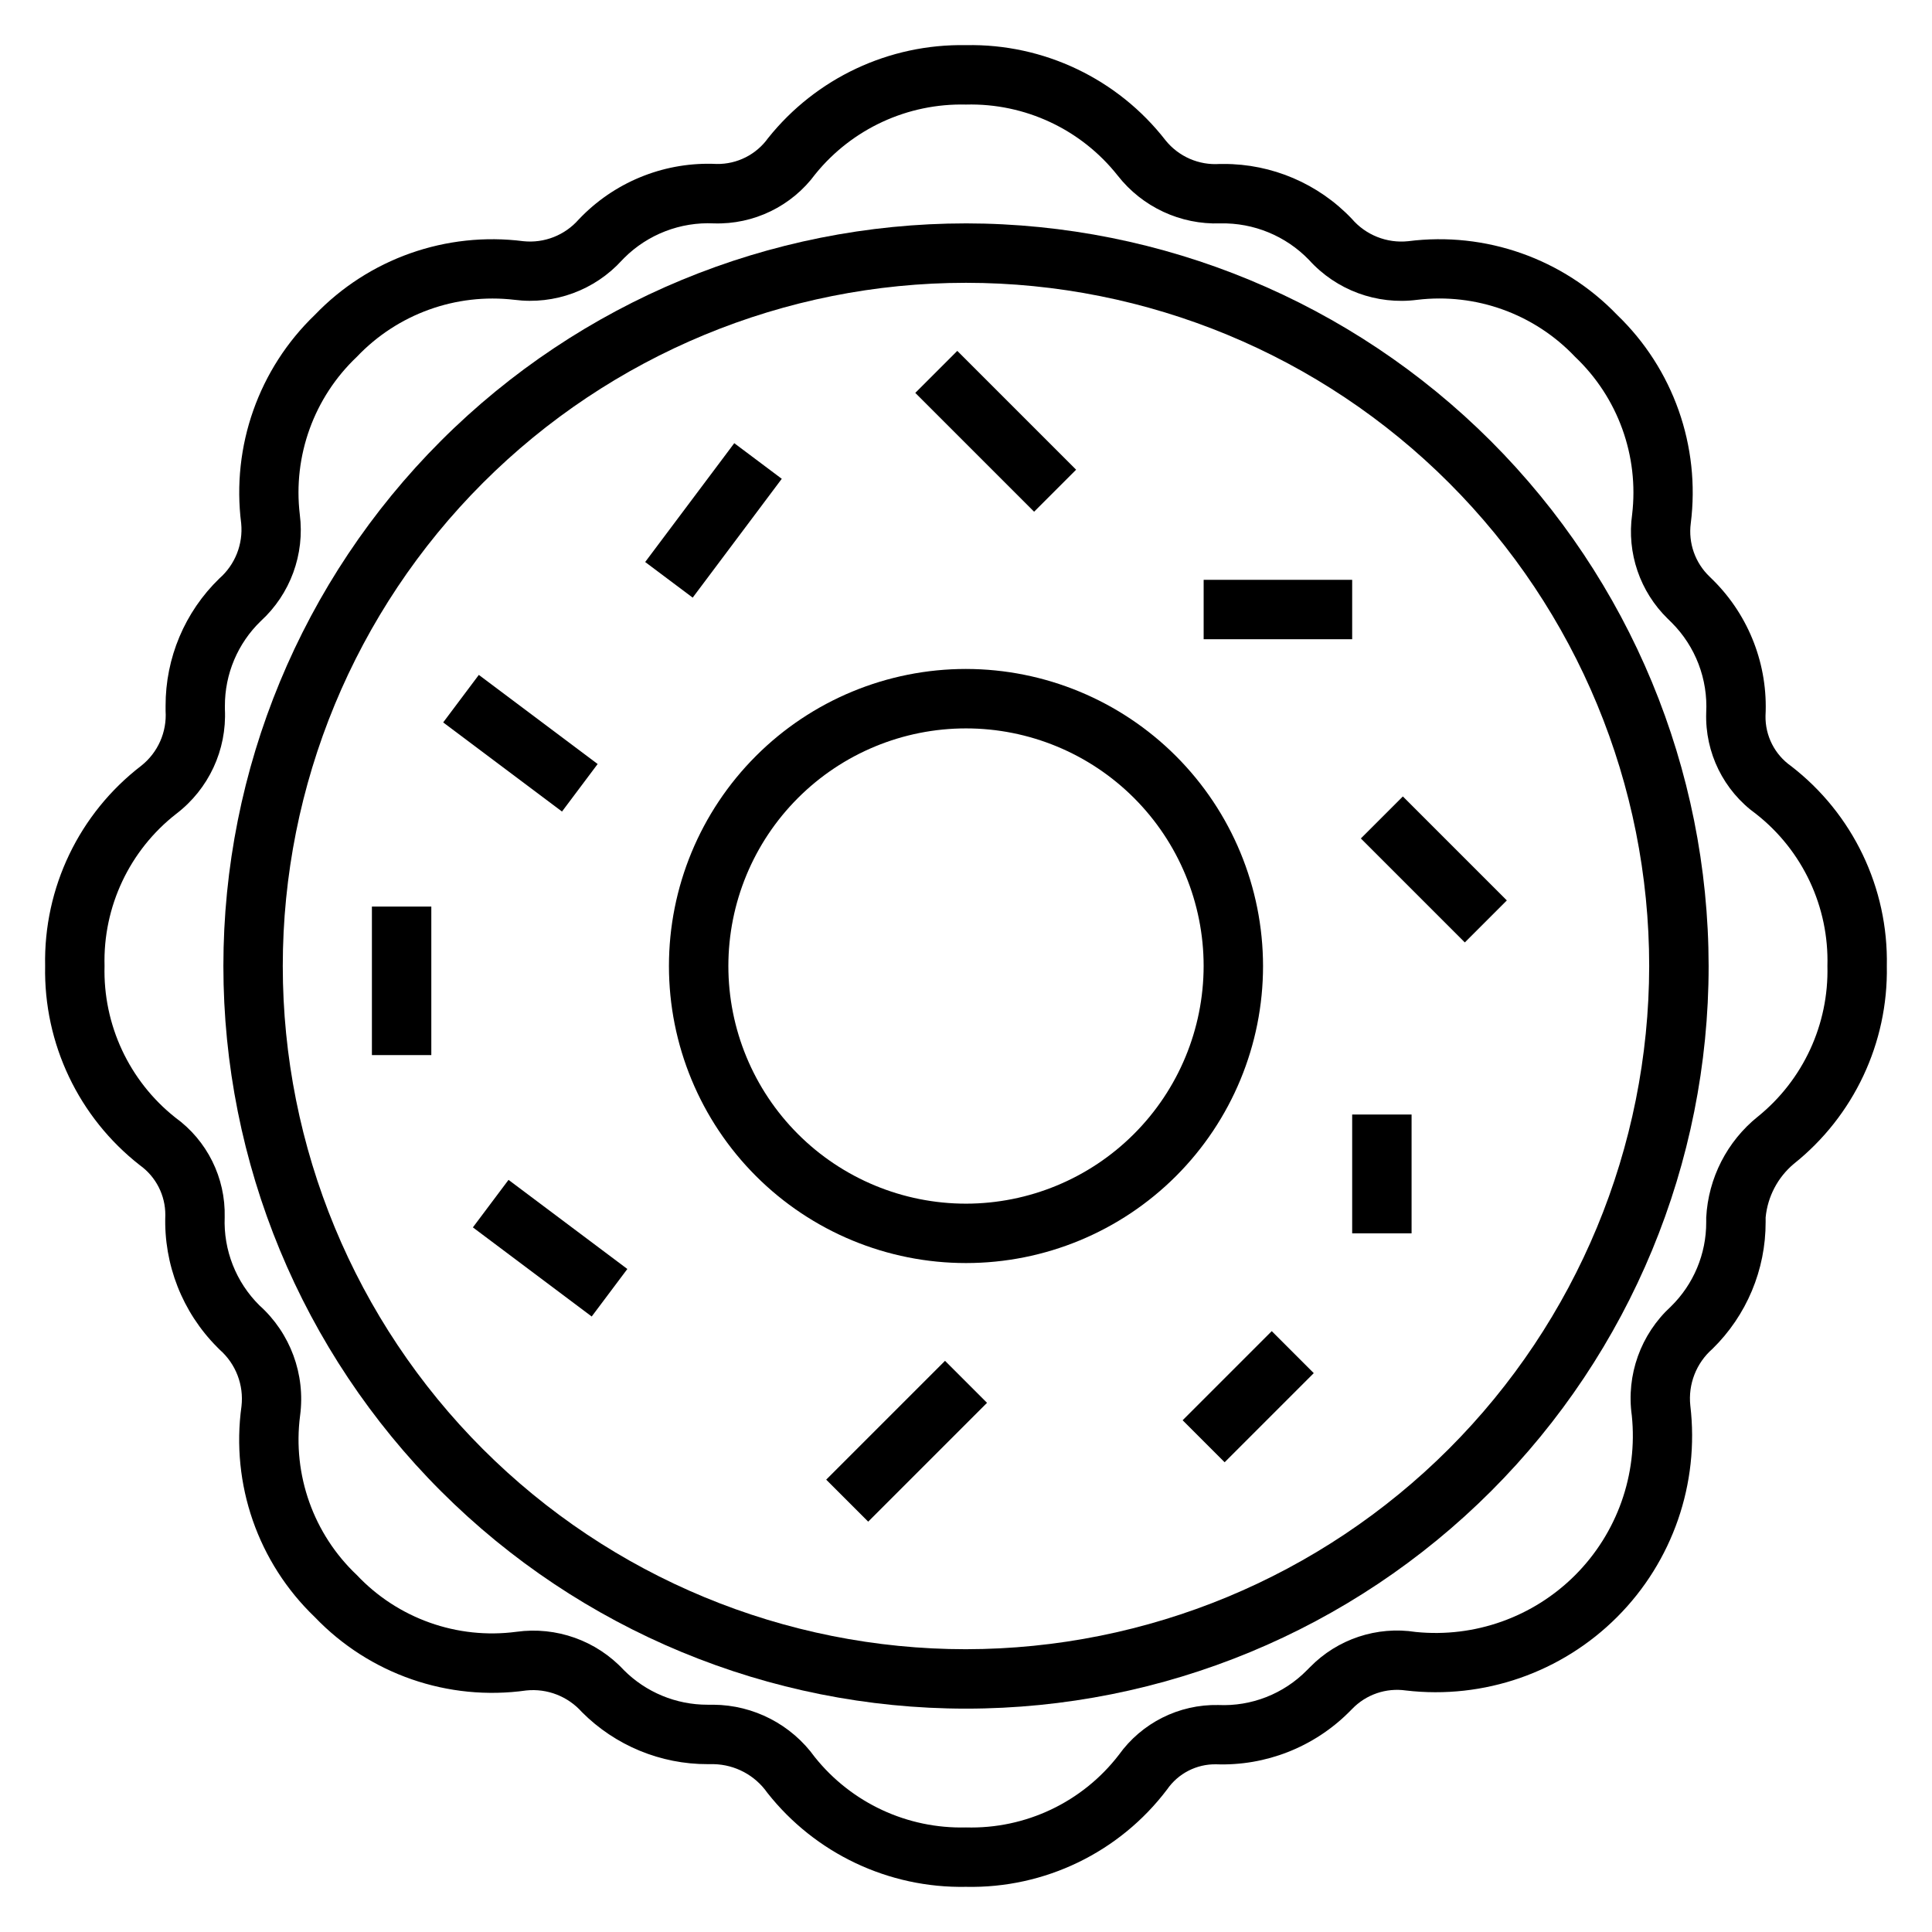
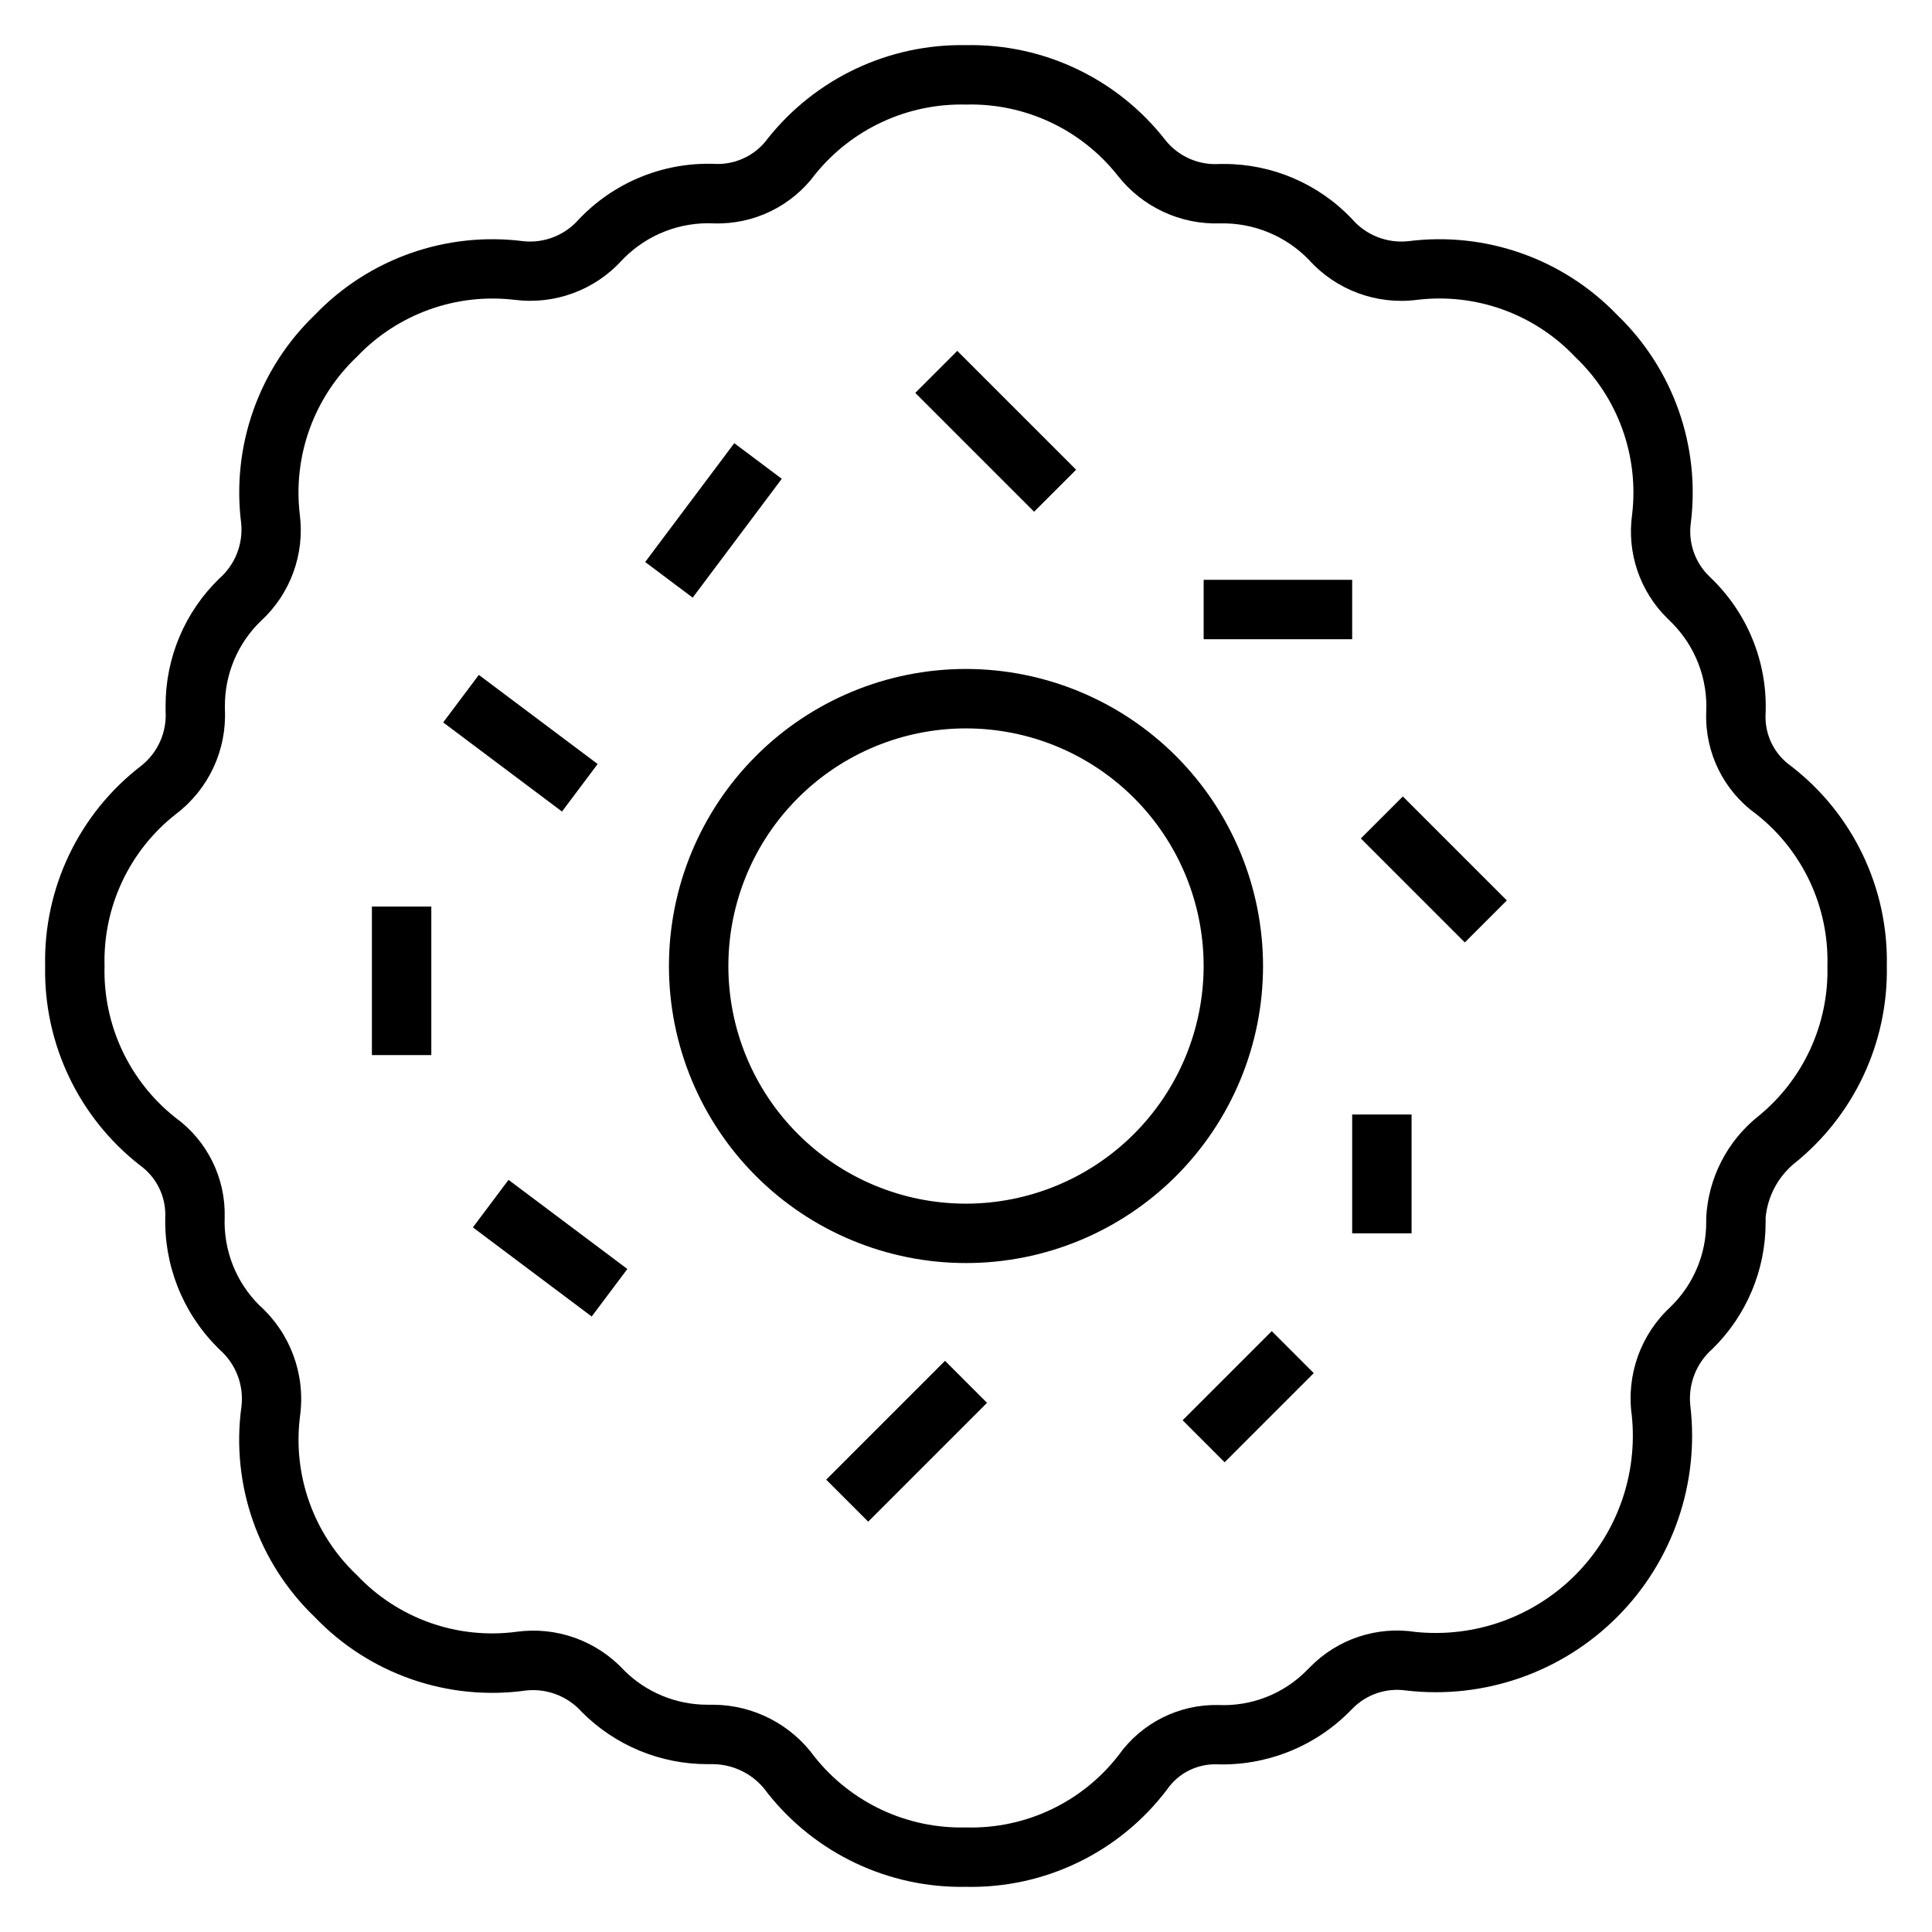
<svg xmlns="http://www.w3.org/2000/svg" fill="#000000" width="800px" height="800px" version="1.1" viewBox="144 144 512 512">
  <g>
-     <path d="m400 203.2c-52.195 0-102.25 20.734-139.16 57.641s-57.641 86.965-57.641 139.16c0 52.191 20.734 102.25 57.641 139.16 36.906 36.91 86.965 57.645 139.16 57.645 52.191 0 102.25-20.734 139.16-57.645 36.91-36.906 57.645-86.965 57.645-139.16-0.059-52.18-20.812-102.2-57.707-139.1-36.895-36.895-86.918-57.645-139.09-57.703zm0 377.86c-48.02 0-94.074-19.074-128.03-53.031-33.957-33.953-53.031-80.004-53.031-128.02s19.074-94.074 53.031-128.03c33.953-33.957 80.008-53.031 128.03-53.031s94.07 19.074 128.02 53.031c33.957 33.953 53.031 80.008 53.031 128.03-0.055 48-19.148 94.023-53.09 127.96s-79.965 53.035-127.96 53.09z" />
    <path d="m400 321.28c-20.879 0-40.902 8.293-55.664 23.059-14.766 14.762-23.059 34.785-23.059 55.664 0 20.875 8.293 40.898 23.059 55.664 14.762 14.762 34.785 23.055 55.664 23.055 20.875 0 40.898-8.293 55.664-23.055 14.762-14.766 23.055-34.789 23.055-55.664-0.023-20.871-8.324-40.883-23.082-55.641-14.758-14.758-34.766-23.059-55.637-23.082zm0 141.7v0.004c-16.703 0-32.723-6.637-44.531-18.445-11.812-11.812-18.445-27.832-18.445-44.531 0-16.703 6.633-32.723 18.445-44.531 11.809-11.812 27.828-18.445 44.531-18.445 16.699 0 32.719 6.633 44.531 18.445 11.809 11.809 18.445 27.828 18.445 44.531-0.02 16.695-6.66 32.703-18.469 44.508-11.805 11.809-27.812 18.449-44.508 18.469z" />
    <path d="m618.64 347.01c-4.324-3.039-6.859-8.027-6.762-13.312 0.695-13.352-4.305-26.371-13.754-35.832l-1.078-1.062c-3.809-3.641-5.656-8.875-4.977-14.098 2.594-20.473-4.644-40.965-19.52-55.262-14.328-14.898-34.855-22.137-55.359-19.523-5.656 0.598-11.25-1.625-14.953-5.945-8.852-9.305-21.141-14.559-33.984-14.523h-0.984c-5.531 0.395-10.902-1.941-14.383-6.258-12.656-16.293-32.266-25.648-52.891-25.23-20.359-0.375-39.738 8.723-52.445 24.633-3.141 4.383-8.234 6.945-13.625 6.856-13.285-0.637-26.219 4.359-35.629 13.754l-0.938 0.961c-3.664 4.18-9.129 6.328-14.656 5.754-20.477-2.613-40.977 4.629-55.262 19.523-14.879 14.297-22.117 34.789-19.523 55.262 0.531 5.512-1.621 10.941-5.785 14.594-9.148 8.859-14.293 21.059-14.25 33.793v1.301c0.367 5.602-2.035 11.027-6.43 14.523-16.461 12.629-25.926 32.34-25.492 53.082-0.41 20.574 8.895 40.141 25.113 52.805 4.262 3.055 6.773 7.988 6.738 13.23-0.445 13.055 4.523 25.711 13.734 34.969l0.711 0.711c4.242 3.746 6.383 9.332 5.738 14.953-2.856 20.672 4.375 41.457 19.445 55.895 14.465 15.117 35.328 22.348 56.047 19.426 5.543-0.566 11.023 1.566 14.723 5.731 8.84 8.871 20.859 13.84 33.383 13.801h1.574c5.66 0.133 10.918 2.941 14.172 7.574 12.676 16.098 32.164 25.328 52.656 24.938 20.879 0.445 40.703-9.152 53.301-25.812 2.938-4.246 7.801-6.742 12.965-6.66 13.137 0.469 25.883-4.527 35.203-13.801l0.867-0.871c3.688-3.828 8.992-5.648 14.254-4.891 20.66 2.418 41.285-4.758 55.98-19.48 14.695-14.719 21.84-35.355 19.387-56.012-0.617-5.672 1.574-11.285 5.867-15.043 9.039-8.84 14.121-20.961 14.09-33.605v-1.227c0.535-5.516 3.203-10.602 7.438-14.172 15.934-12.699 25.055-32.086 24.68-52.457 0.422-20.691-9-40.352-25.387-52.988zm-8.785 92.891c-8.164 6.566-13.145 16.301-13.691 26.766v1.211c0.031 8.422-3.352 16.492-9.375 22.379-7.984 7.336-11.852 18.129-10.344 28.867 1.617 15.637-3.894 31.168-15 42.293s-26.629 16.66-42.27 15.07c-10.277-1.598-20.695 1.859-27.977 9.289l-0.867 0.867c-6.16 6.262-14.695 9.605-23.473 9.203-10.426-0.211-20.285 4.734-26.355 13.215-9.645 12.527-24.707 19.676-40.508 19.227-15.531 0.398-30.352-6.496-40.055-18.629-6.227-8.645-16.203-13.809-26.859-13.891h-1.574c-8.332 0.016-16.328-3.297-22.207-9.203-7.262-7.805-17.871-11.582-28.434-10.125-15.695 2.078-31.434-3.516-42.297-15.035-11.488-10.855-17.082-26.559-15.043-42.234 1.465-10.934-2.574-21.887-10.793-29.25-6.199-6.152-9.531-14.625-9.188-23.352 0.254-10.43-4.648-20.312-13.105-26.426-12.207-9.691-19.148-24.562-18.734-40.145-0.434-15.699 6.621-30.672 19-40.328 8.602-6.559 13.422-16.926 12.895-27.727v-0.828c-0.031-8.488 3.402-16.621 9.504-22.52 7.84-7.176 11.695-17.715 10.344-28.254-1.844-15.535 3.766-31.027 15.121-41.785 10.766-11.336 26.242-16.934 41.77-15.105 10.637 1.367 21.266-2.547 28.48-10.477l0.613-0.629v-0.004c6.277-6.246 14.891-9.562 23.734-9.145 10.586 0.34 20.656-4.555 26.93-13.086 9.727-11.988 24.465-18.785 39.898-18.402 15.621-0.414 30.527 6.566 40.215 18.828 6.519 8.324 16.625 13.031 27.191 12.66 8.828-0.188 17.332 3.312 23.477 9.656 7.246 8.039 17.977 12 28.707 10.598 15.551-1.863 31.066 3.742 41.832 15.113 11.355 10.762 16.957 26.25 15.113 41.785-1.434 10.191 2.074 20.453 9.449 27.633l1.055 1.039c6.285 6.297 9.602 14.965 9.129 23.852-0.344 10.594 4.617 20.66 13.227 26.844 12.32 9.676 19.332 24.617 18.895 40.281 0.387 15.441-6.422 30.191-18.43 39.91z" />
    <path d="m386.56 248.12 11.133-11.133 31.488 31.488-11.133 11.133z" />
    <path d="m462.98 297.66h39.359v15.742h-39.359z" />
    <path d="m504.64 366.2 11.133-11.133 27.555 27.555-11.133 11.133z" />
-     <path d="m502.34 439.36h15.742v31.488h-15.742z" />
+     <path d="m502.34 439.36h15.742v31.488h-15.742" />
    <path d="m457.41 520.38 23.617-23.617 11.133 11.133-23.617 23.617z" />
    <path d="m314.98 292.94 23.609-31.492 12.59 9.438-23.609 31.492z" />
    <path d="m261.45 335.45 9.445-12.594 31.488 23.617-9.445 12.594z" />
    <path d="m242.56 384.25h15.742v39.359h-15.742z" />
    <path d="m269.32 469.27 9.445-12.594 31.488 23.617-9.445 12.594z" />
    <path d="m362.95 536.12 31.488-31.488 11.133 11.133-31.488 31.488z" />
  </g>
</svg>